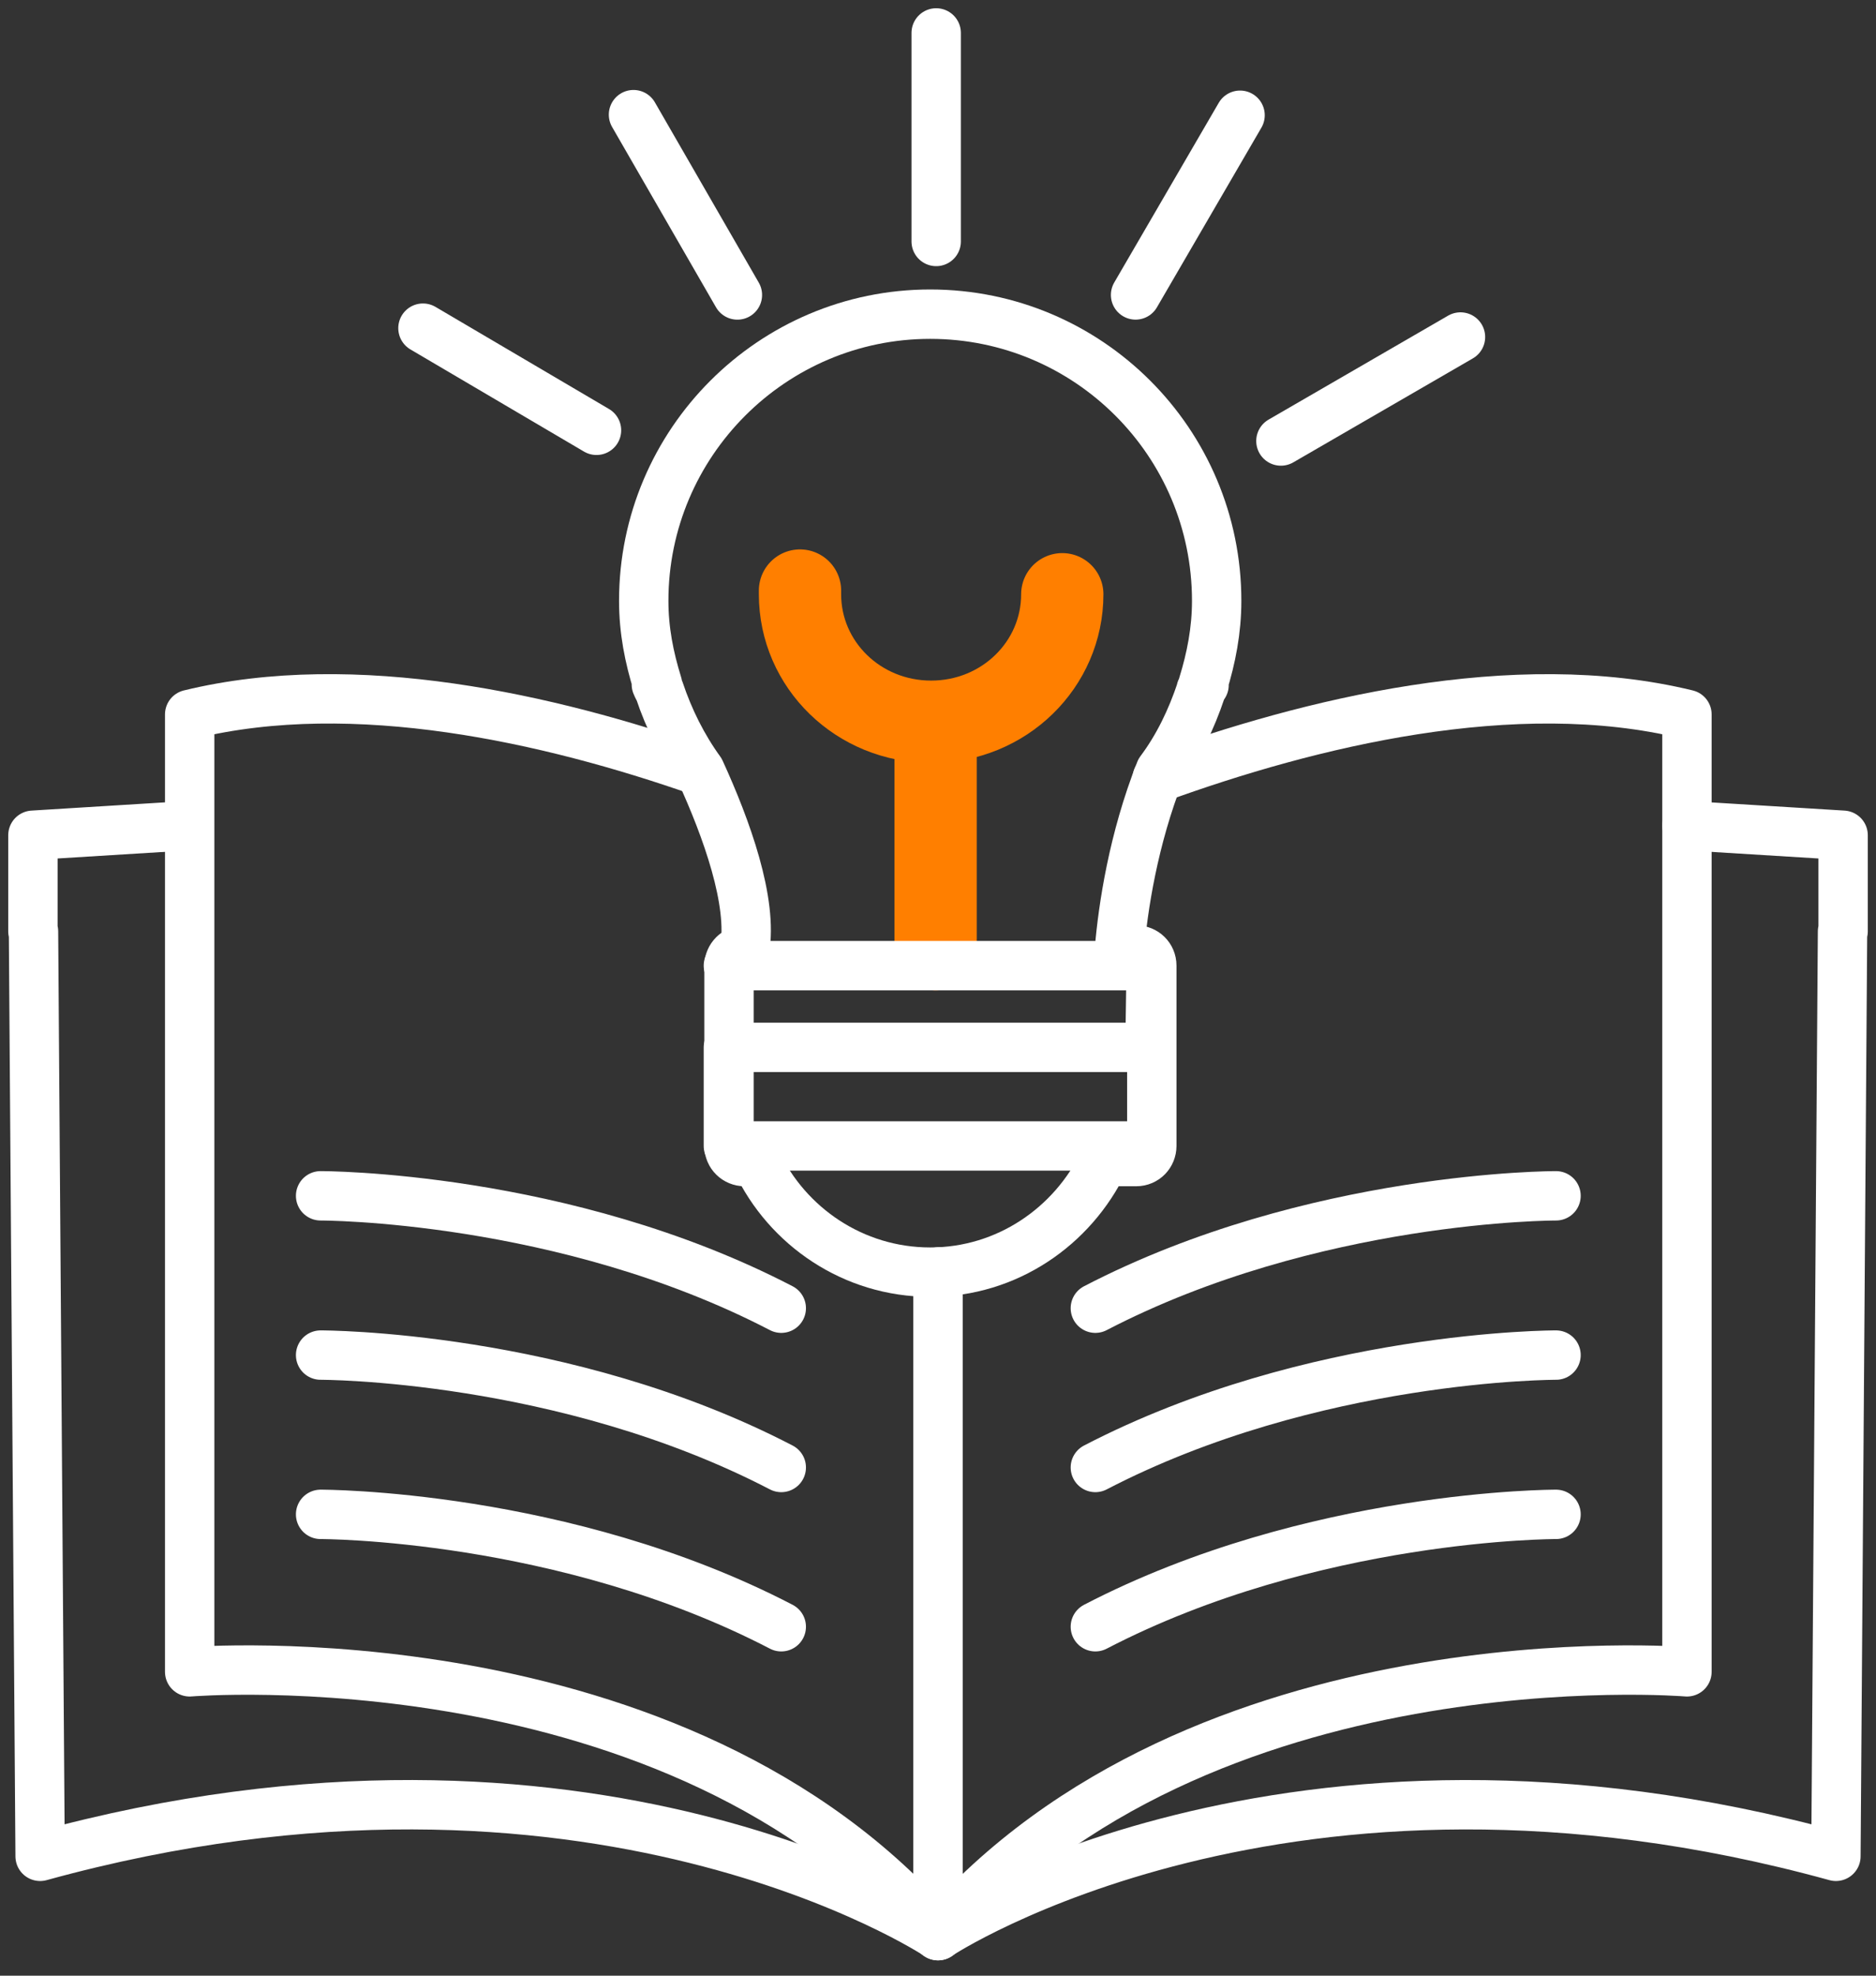
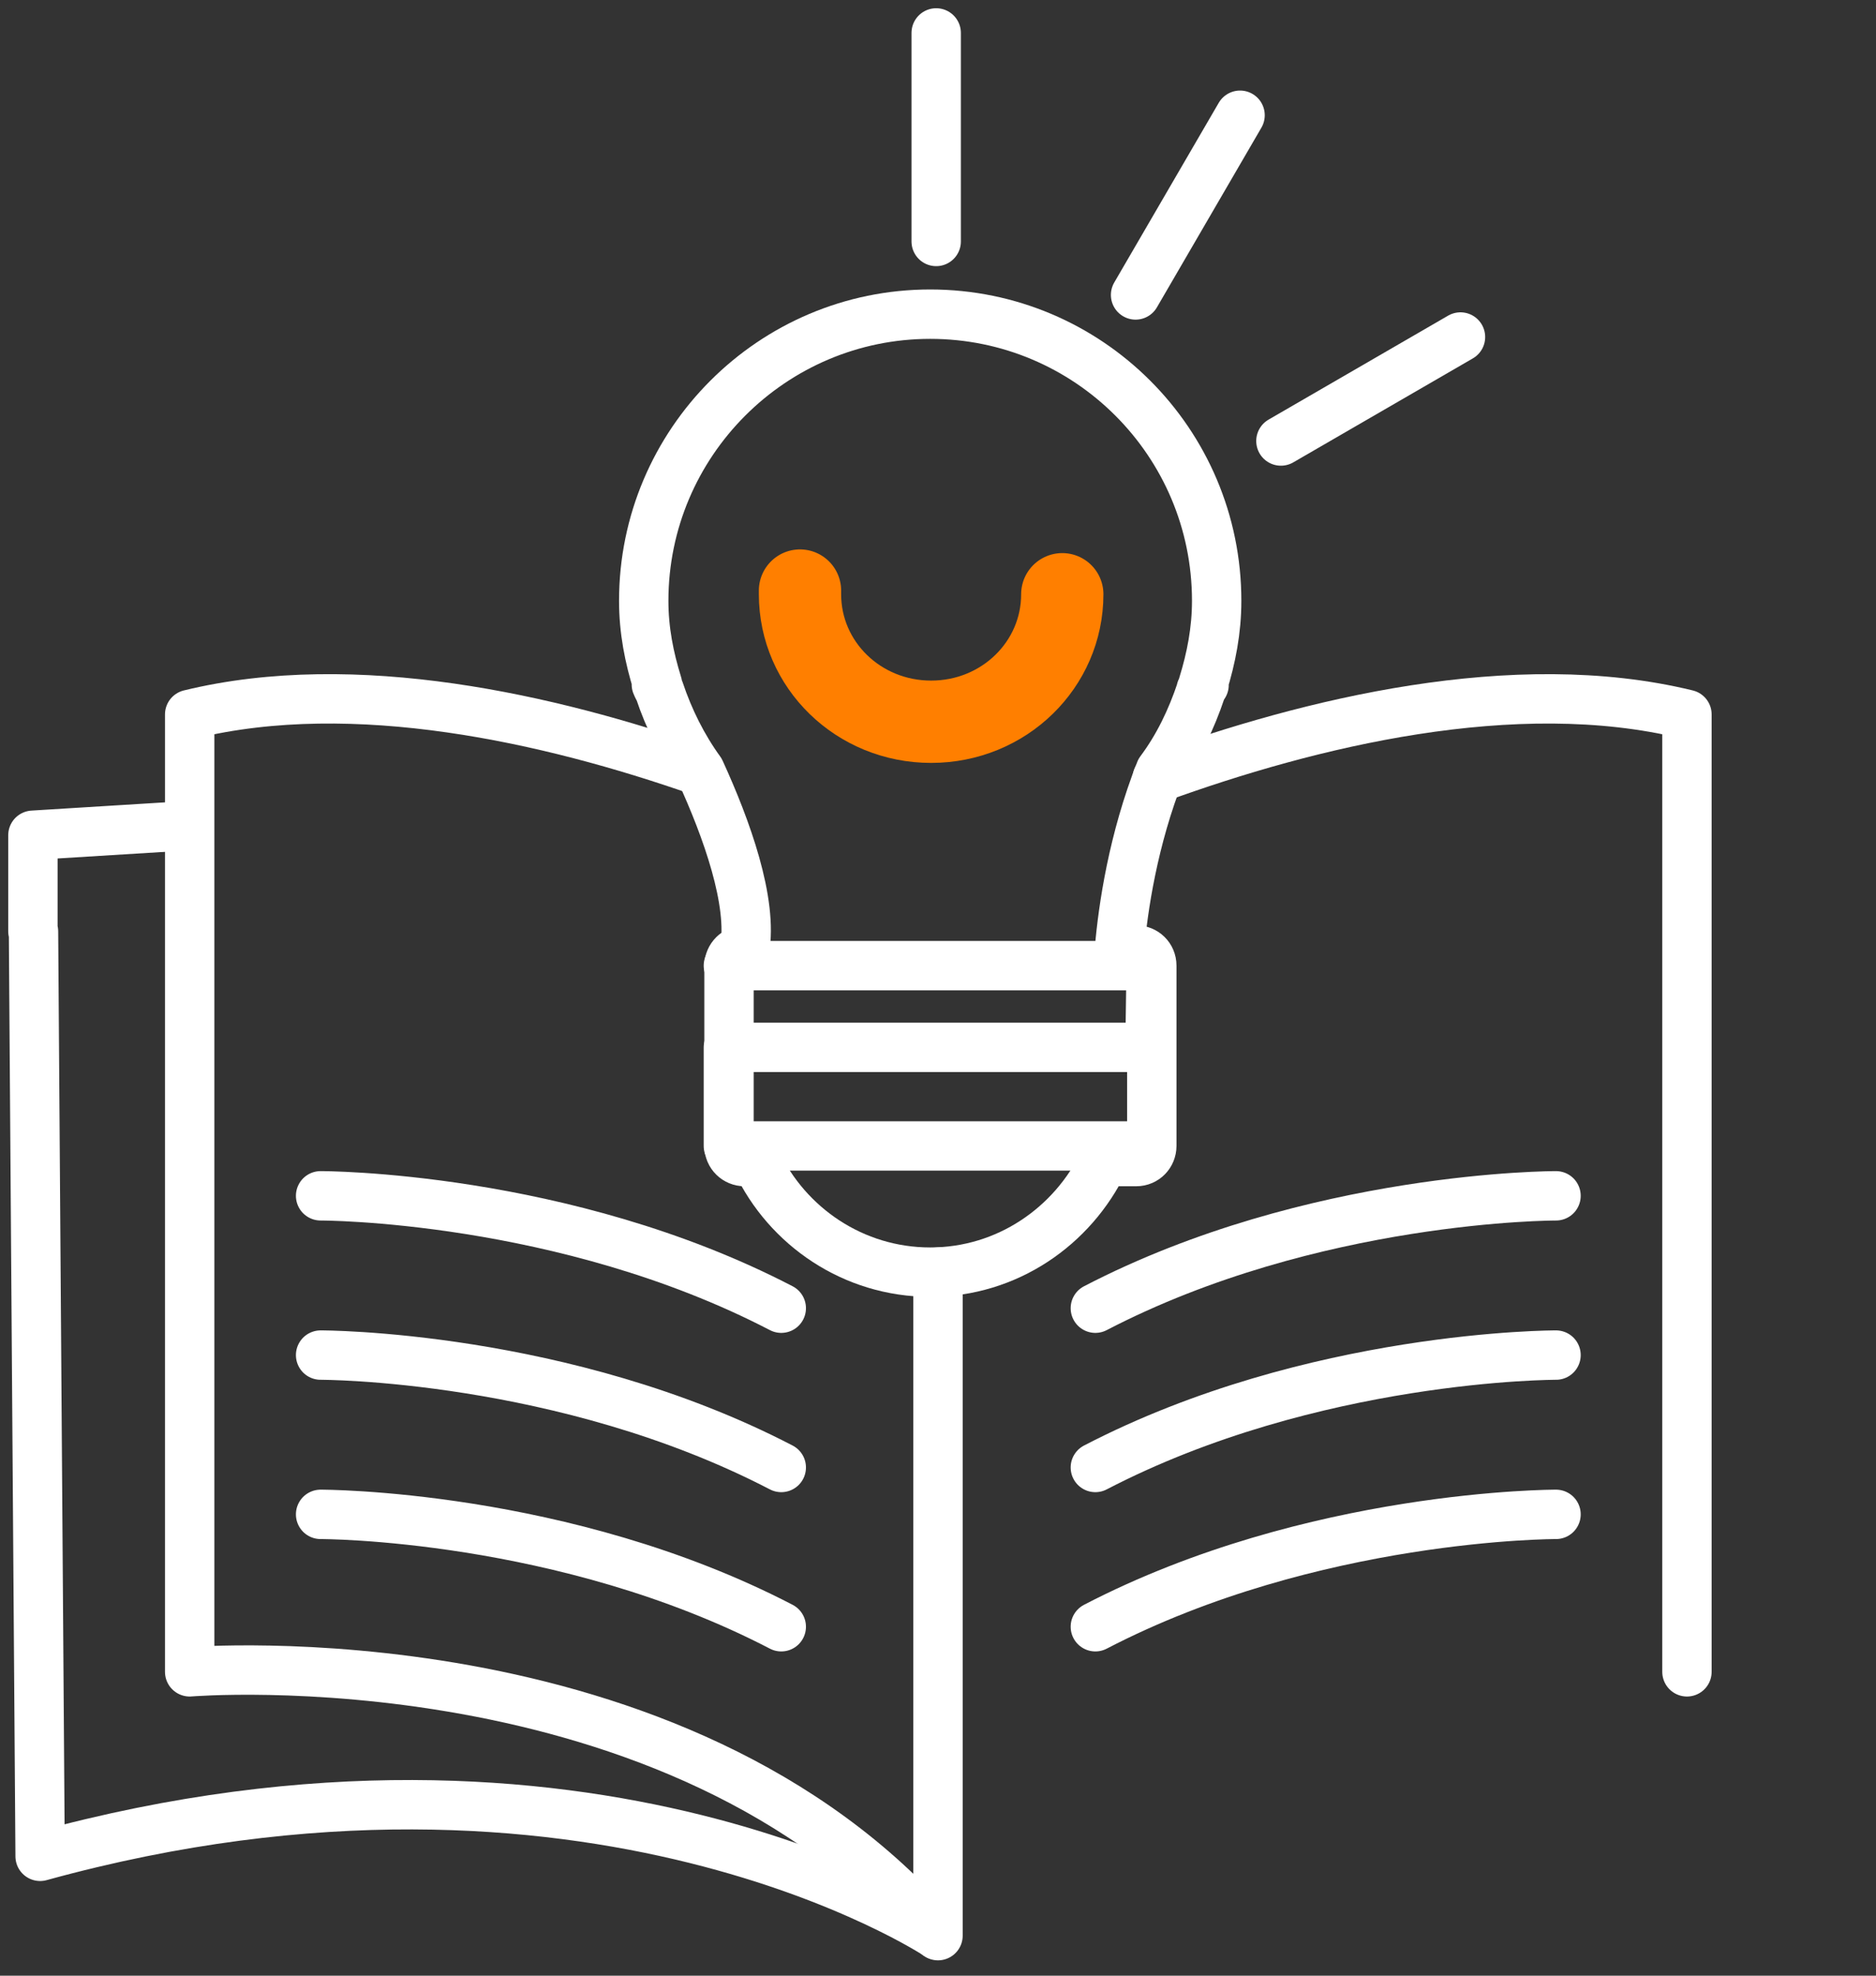
<svg xmlns="http://www.w3.org/2000/svg" width="57" height="60" viewBox="0 0 57 60" fill="none">
  <rect x="0" y="0" width="57" height="60" fill="#333333" stroke="none" />
-   <path d="M35.161 23.632C39.778 21.953 46.019 20.419 51.256 21.697V50.772C51.256 50.772 36.457 49.549 28.501 58.784V38.634" stroke="white" stroke-width="1.5" stroke-linecap="round" stroke-linejoin="round" />
-   <path d="M51.257 25.074L56.001 25.366V28.286M28.52 58.766C28.52 58.766 39.067 51.776 55.782 56.375L55.983 28.286" stroke="white" stroke-width="1.5" stroke-linecap="round" stroke-linejoin="round" />
+   <path d="M35.161 23.632C39.778 21.953 46.019 20.419 51.256 21.697V50.772V38.634" stroke="white" stroke-width="1.5" stroke-linecap="round" stroke-linejoin="round" />
  <path d="M47.278 36.316C47.278 36.316 39.887 36.298 33.281 39.729" stroke="white" stroke-width="1.5" stroke-linecap="round" stroke-linejoin="round" />
  <path d="M47.278 41.153C47.278 41.153 39.887 41.135 33.281 44.566" stroke="white" stroke-width="1.5" stroke-linecap="round" stroke-linejoin="round" />
  <path d="M47.278 45.99C47.278 45.99 39.887 45.971 33.281 49.403" stroke="white" stroke-width="1.5" stroke-linecap="round" stroke-linejoin="round" />
  <path d="M21.255 23.413C16.712 21.825 10.781 20.474 5.763 21.697V50.772C5.763 50.772 20.562 49.549 28.5 58.784V38.634" stroke="white" stroke-width="1.5" stroke-linecap="round" stroke-linejoin="round" />
  <path d="M5.745 25.073L1 25.366V28.286M28.482 58.766C28.482 58.766 17.934 51.775 1.219 56.375L1.018 28.286" stroke="white" stroke-width="1.5" stroke-linecap="round" stroke-linejoin="round" />
  <path d="M9.741 36.316C9.741 36.316 17.132 36.298 23.738 39.729" stroke="white" stroke-width="1.5" stroke-linecap="round" stroke-linejoin="round" />
  <path d="M9.741 41.153C9.741 41.153 17.132 41.135 23.738 44.566" stroke="white" stroke-width="1.5" stroke-linecap="round" stroke-linejoin="round" />
  <path d="M9.741 45.99C9.741 45.99 17.132 45.971 23.738 49.403" stroke="white" stroke-width="1.5" stroke-linecap="round" stroke-linejoin="round" />
  <path d="M36.493 20.949C36.493 20.949 36.548 20.857 36.584 20.803H36.548C36.803 19.981 36.967 19.142 36.967 18.247C36.967 13.429 33.062 9.541 28.263 9.541C23.464 9.541 19.559 13.447 19.559 18.247C19.559 19.142 19.723 19.963 19.978 20.784H19.942C19.942 20.784 19.978 20.876 20.033 20.967C20.325 21.843 20.745 22.683 21.274 23.413C22.077 25.165 22.88 27.391 22.624 28.852C22.369 28.852 22.15 29.07 22.15 29.326V34.801C22.15 35.075 22.369 35.276 22.624 35.276H22.989C23.92 37.247 25.927 38.634 28.263 38.634C30.599 38.634 32.588 37.247 33.537 35.276H34.522C34.796 35.276 34.996 35.057 34.996 34.801V29.326C34.996 29.052 34.778 28.852 34.522 28.852H34.011C34.121 27.556 34.431 25.493 35.252 23.413C35.799 22.683 36.201 21.843 36.493 20.967V20.949Z" stroke="white" stroke-width="1.5" stroke-linecap="round" stroke-linejoin="round" />
-   <path d="M28.427 28.828V22.112" stroke="#FF7F00" stroke-width="2.5" stroke-linecap="round" stroke-linejoin="round" />
-   <path d="M18.124 13.068L12.851 9.966" stroke="white" stroke-width="1.5" stroke-linecap="round" stroke-linejoin="round" />
-   <path d="M22.405 8.958L19.248 3.482" stroke="white" stroke-width="1.5" stroke-linecap="round" stroke-linejoin="round" />
  <path d="M28.445 7.333V1" stroke="white" stroke-width="1.5" stroke-linecap="round" stroke-linejoin="round" />
  <path d="M34.503 8.957L37.678 3.5" stroke="white" stroke-width="1.5" stroke-linecap="round" stroke-linejoin="round" />
  <path d="M38.919 13.393L44.375 10.235" stroke="white" stroke-width="1.5" stroke-linecap="round" stroke-linejoin="round" />
  <path d="M32.276 18.047C32.276 20.188 30.503 21.919 28.291 21.919C26.08 21.919 24.307 20.188 24.307 18.047C24.307 18.005 24.307 17.977 24.307 17.935" stroke="#FF7F00" stroke-width="2.5" stroke-linecap="round" stroke-linejoin="round" />
  <path d="M22.131 29.326H33.992H34.977L34.941 31.808H22.131V34.802H34.977" stroke="white" stroke-width="1.5" stroke-linecap="round" stroke-linejoin="round" />
</svg>